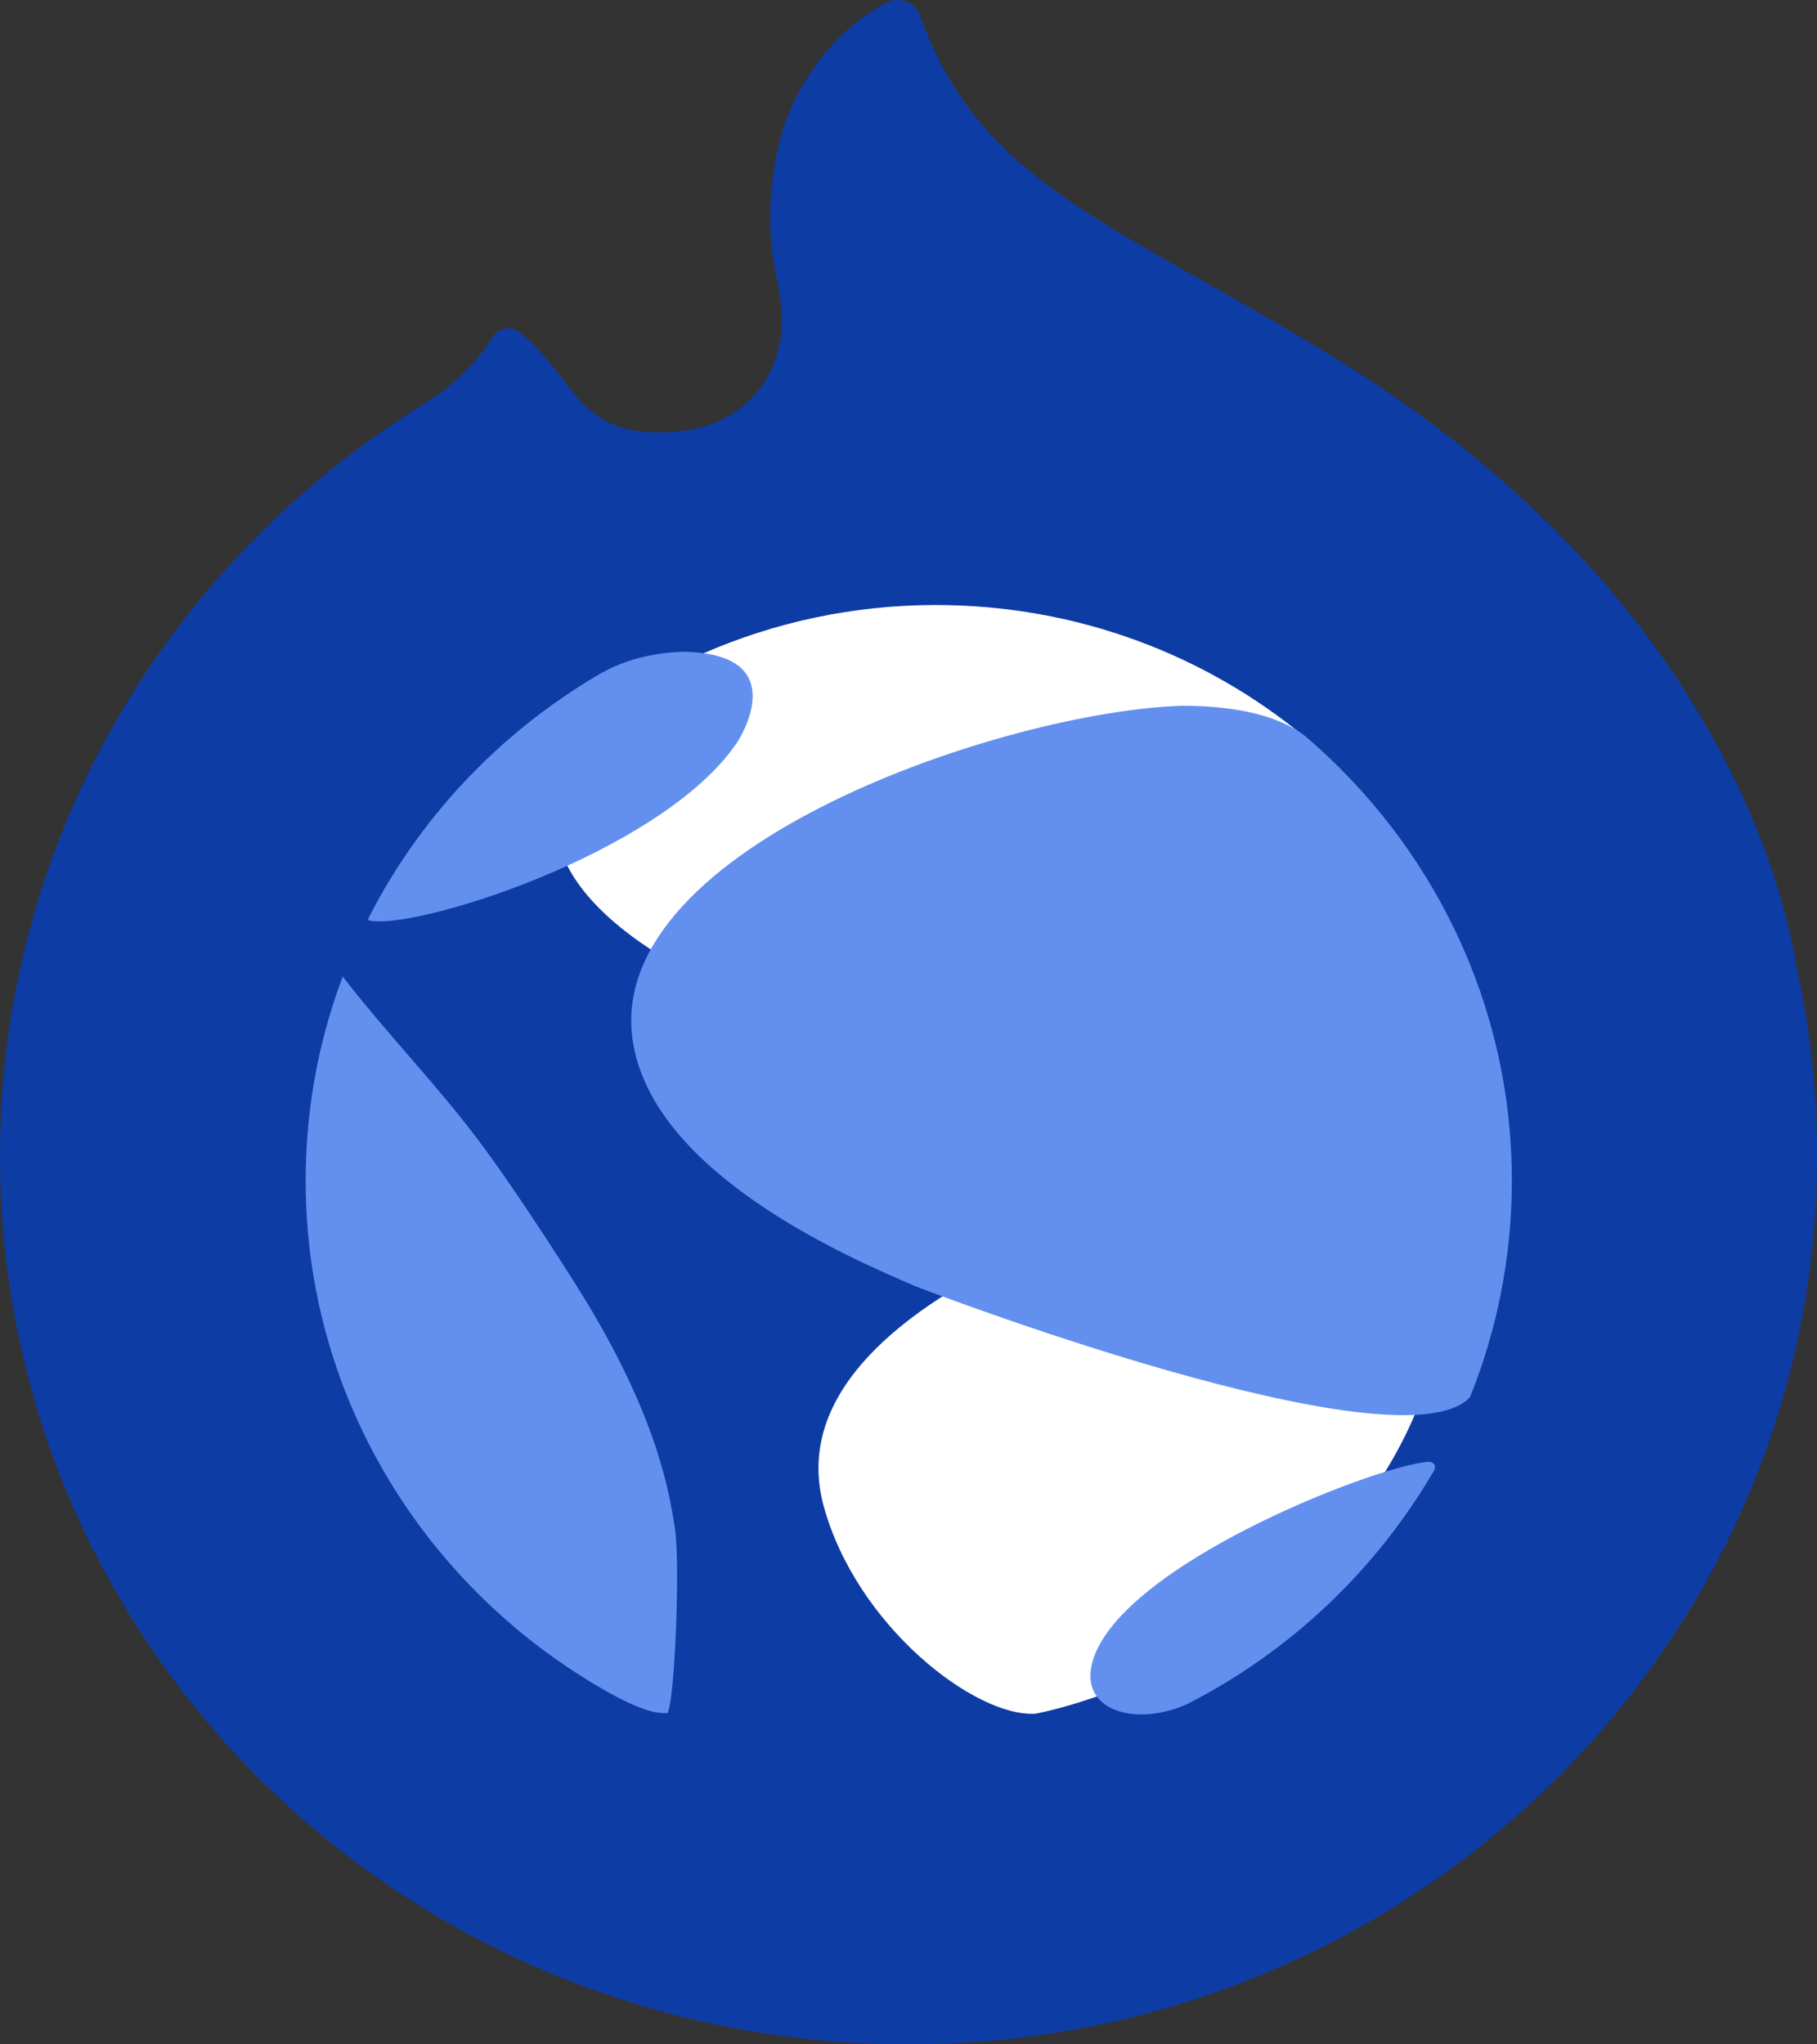
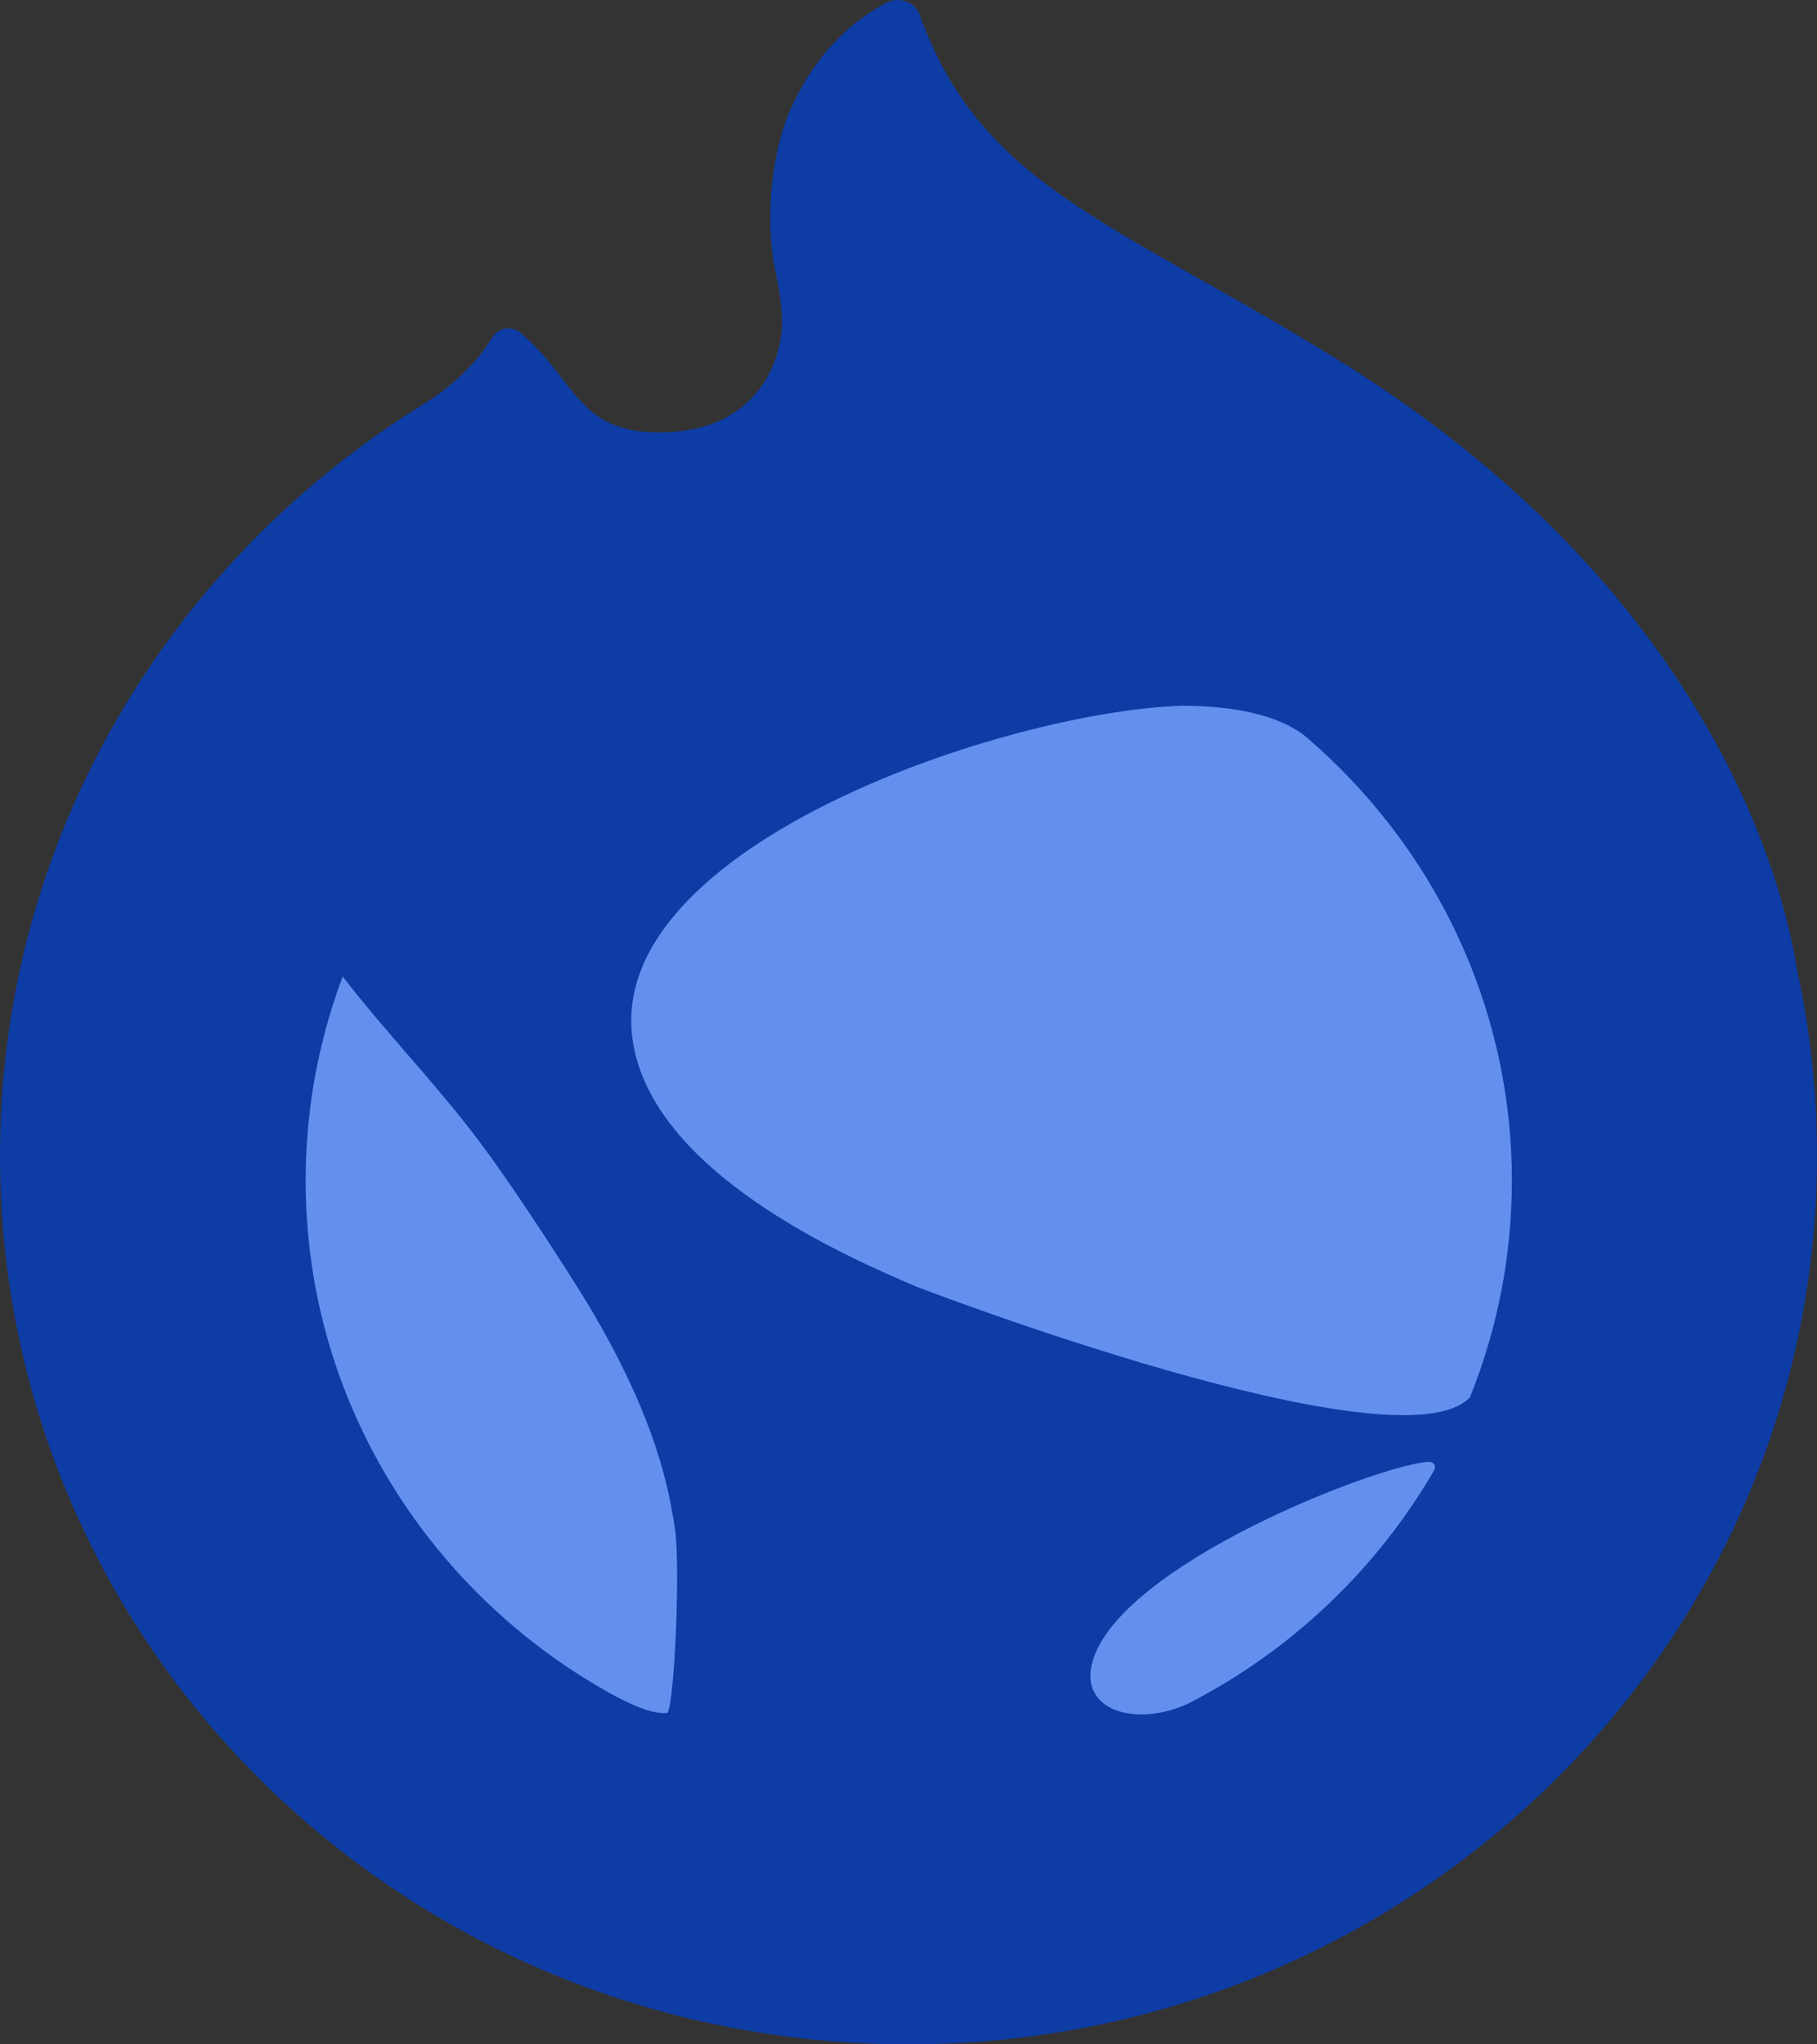
<svg xmlns="http://www.w3.org/2000/svg" width="32" height="36" viewBox="0 0 32 36" fill="none">
  <rect x="0" y="0" width="32" height="36" fill="#333333" stroke="none" />
  <g clip-path="url(#clip0_5545_54498)">
    <path d="M31.651 17.09C31.419 15.596 30.149 10.372 23.475 6.281C19.563 3.883 17.277 3.259 16.2 0.269C16.119 0.041 15.849 -0.066 15.629 0.043C15.16 0.278 14.416 0.809 13.911 1.949C13.658 2.52 13.418 3.733 13.675 4.865C13.675 4.865 13.674 4.865 13.673 4.865C13.719 5.06 13.763 5.374 13.772 5.583C13.807 6.312 13.358 7.507 11.846 7.605C10.155 7.716 10.187 6.712 9.164 5.858C9.011 5.73 8.779 5.77 8.674 5.938C8.294 6.552 7.756 6.933 7.498 7.092C2.994 9.86 0 14.763 0 20.349C0 29.014 7.114 35.985 15.973 36C24.822 36.014 32.001 29.003 32.001 20.349C32.001 19.231 31.88 18.142 31.652 17.09H31.651Z" fill="#0E3CA5" />
-     <path d="M14.509 26.531C15.09 28.636 17.178 30.243 18.233 30.177C18.27 30.174 22.232 29.452 24.401 25.907C26.089 23.149 25.515 20.486 23.219 20.428C22.393 20.486 13.4 22.519 14.509 26.532" fill="white" />
-     <path d="M23.008 13.005C23.008 13.005 23.006 13.004 23.005 13.004L23.009 13.002C21.25 11.536 18.97 10.654 16.478 10.654C15.022 10.654 13.639 10.96 12.39 11.504C12.165 11.596 11.951 11.698 11.751 11.81C11.609 11.884 11.468 11.957 11.331 12.037L11.365 12.047C10.95 12.327 10.594 12.654 10.302 13.032C7.409 16.769 17.102 19.485 22.285 19.494C24.669 21.169 25.338 14.781 23.009 13.007L23.008 13.005Z" fill="white" />
-     <path d="M12.978 13.08C11.648 15.038 7.212 16.417 6.482 16.203C6.48 16.2 6.478 16.196 6.477 16.194C6.506 16.135 6.537 16.076 6.568 16.017C6.82 15.541 7.109 15.086 7.431 14.656C7.753 14.226 8.108 13.822 8.493 13.446C8.877 13.07 9.291 12.722 9.73 12.408C10.003 12.212 10.285 12.029 10.577 11.859C11.198 11.507 11.834 11.485 12.044 11.477C14.019 11.514 12.988 13.065 12.978 13.081" fill="#6390EF" />
    <path d="M11.886 26.916C11.982 27.53 11.884 29.961 11.755 30.165C11.644 30.172 11.414 30.185 10.745 29.819C10.394 29.622 10.056 29.407 9.73 29.175C9.291 28.86 8.878 28.513 8.493 28.137C8.109 27.761 7.754 27.356 7.432 26.927C7.11 26.497 6.821 26.042 6.569 25.565C6.316 25.089 6.1 24.591 5.924 24.075C5.749 23.558 5.613 23.024 5.522 22.476C5.431 21.928 5.383 21.365 5.383 20.791C5.383 20.217 5.431 19.655 5.522 19.106C5.613 18.558 5.749 18.024 5.924 17.508C5.96 17.403 5.997 17.299 6.036 17.196C6.802 18.192 7.687 19.093 8.44 20.099C9.158 21.056 10.144 22.618 10.345 22.951C11.592 25.023 11.79 26.3 11.886 26.915" fill="#6390EF" />
    <path d="M26.626 20.791C26.626 22.138 26.364 23.425 25.887 24.606C24.636 25.921 16.202 22.684 16.12 22.649C14.966 22.155 11.455 20.651 11.138 18.287C10.683 14.887 17.734 12.518 20.833 12.428C21.204 12.432 22.335 12.445 22.994 12.969C25.22 14.873 26.626 17.671 26.626 20.79" fill="#6390EF" />
    <path d="M20.914 30.004C19.994 30.424 18.982 30.118 19.246 29.242C19.751 27.561 24.159 25.837 25.133 25.743C25.253 25.732 25.304 25.812 25.251 25.903C24.236 27.643 22.733 29.075 20.915 30.004" fill="#6390EF" />
  </g>
  <defs>
    <clipPath id="clip0_5545_54498">
      <rect width="32" height="36" fill="white" />
    </clipPath>
  </defs>
</svg>